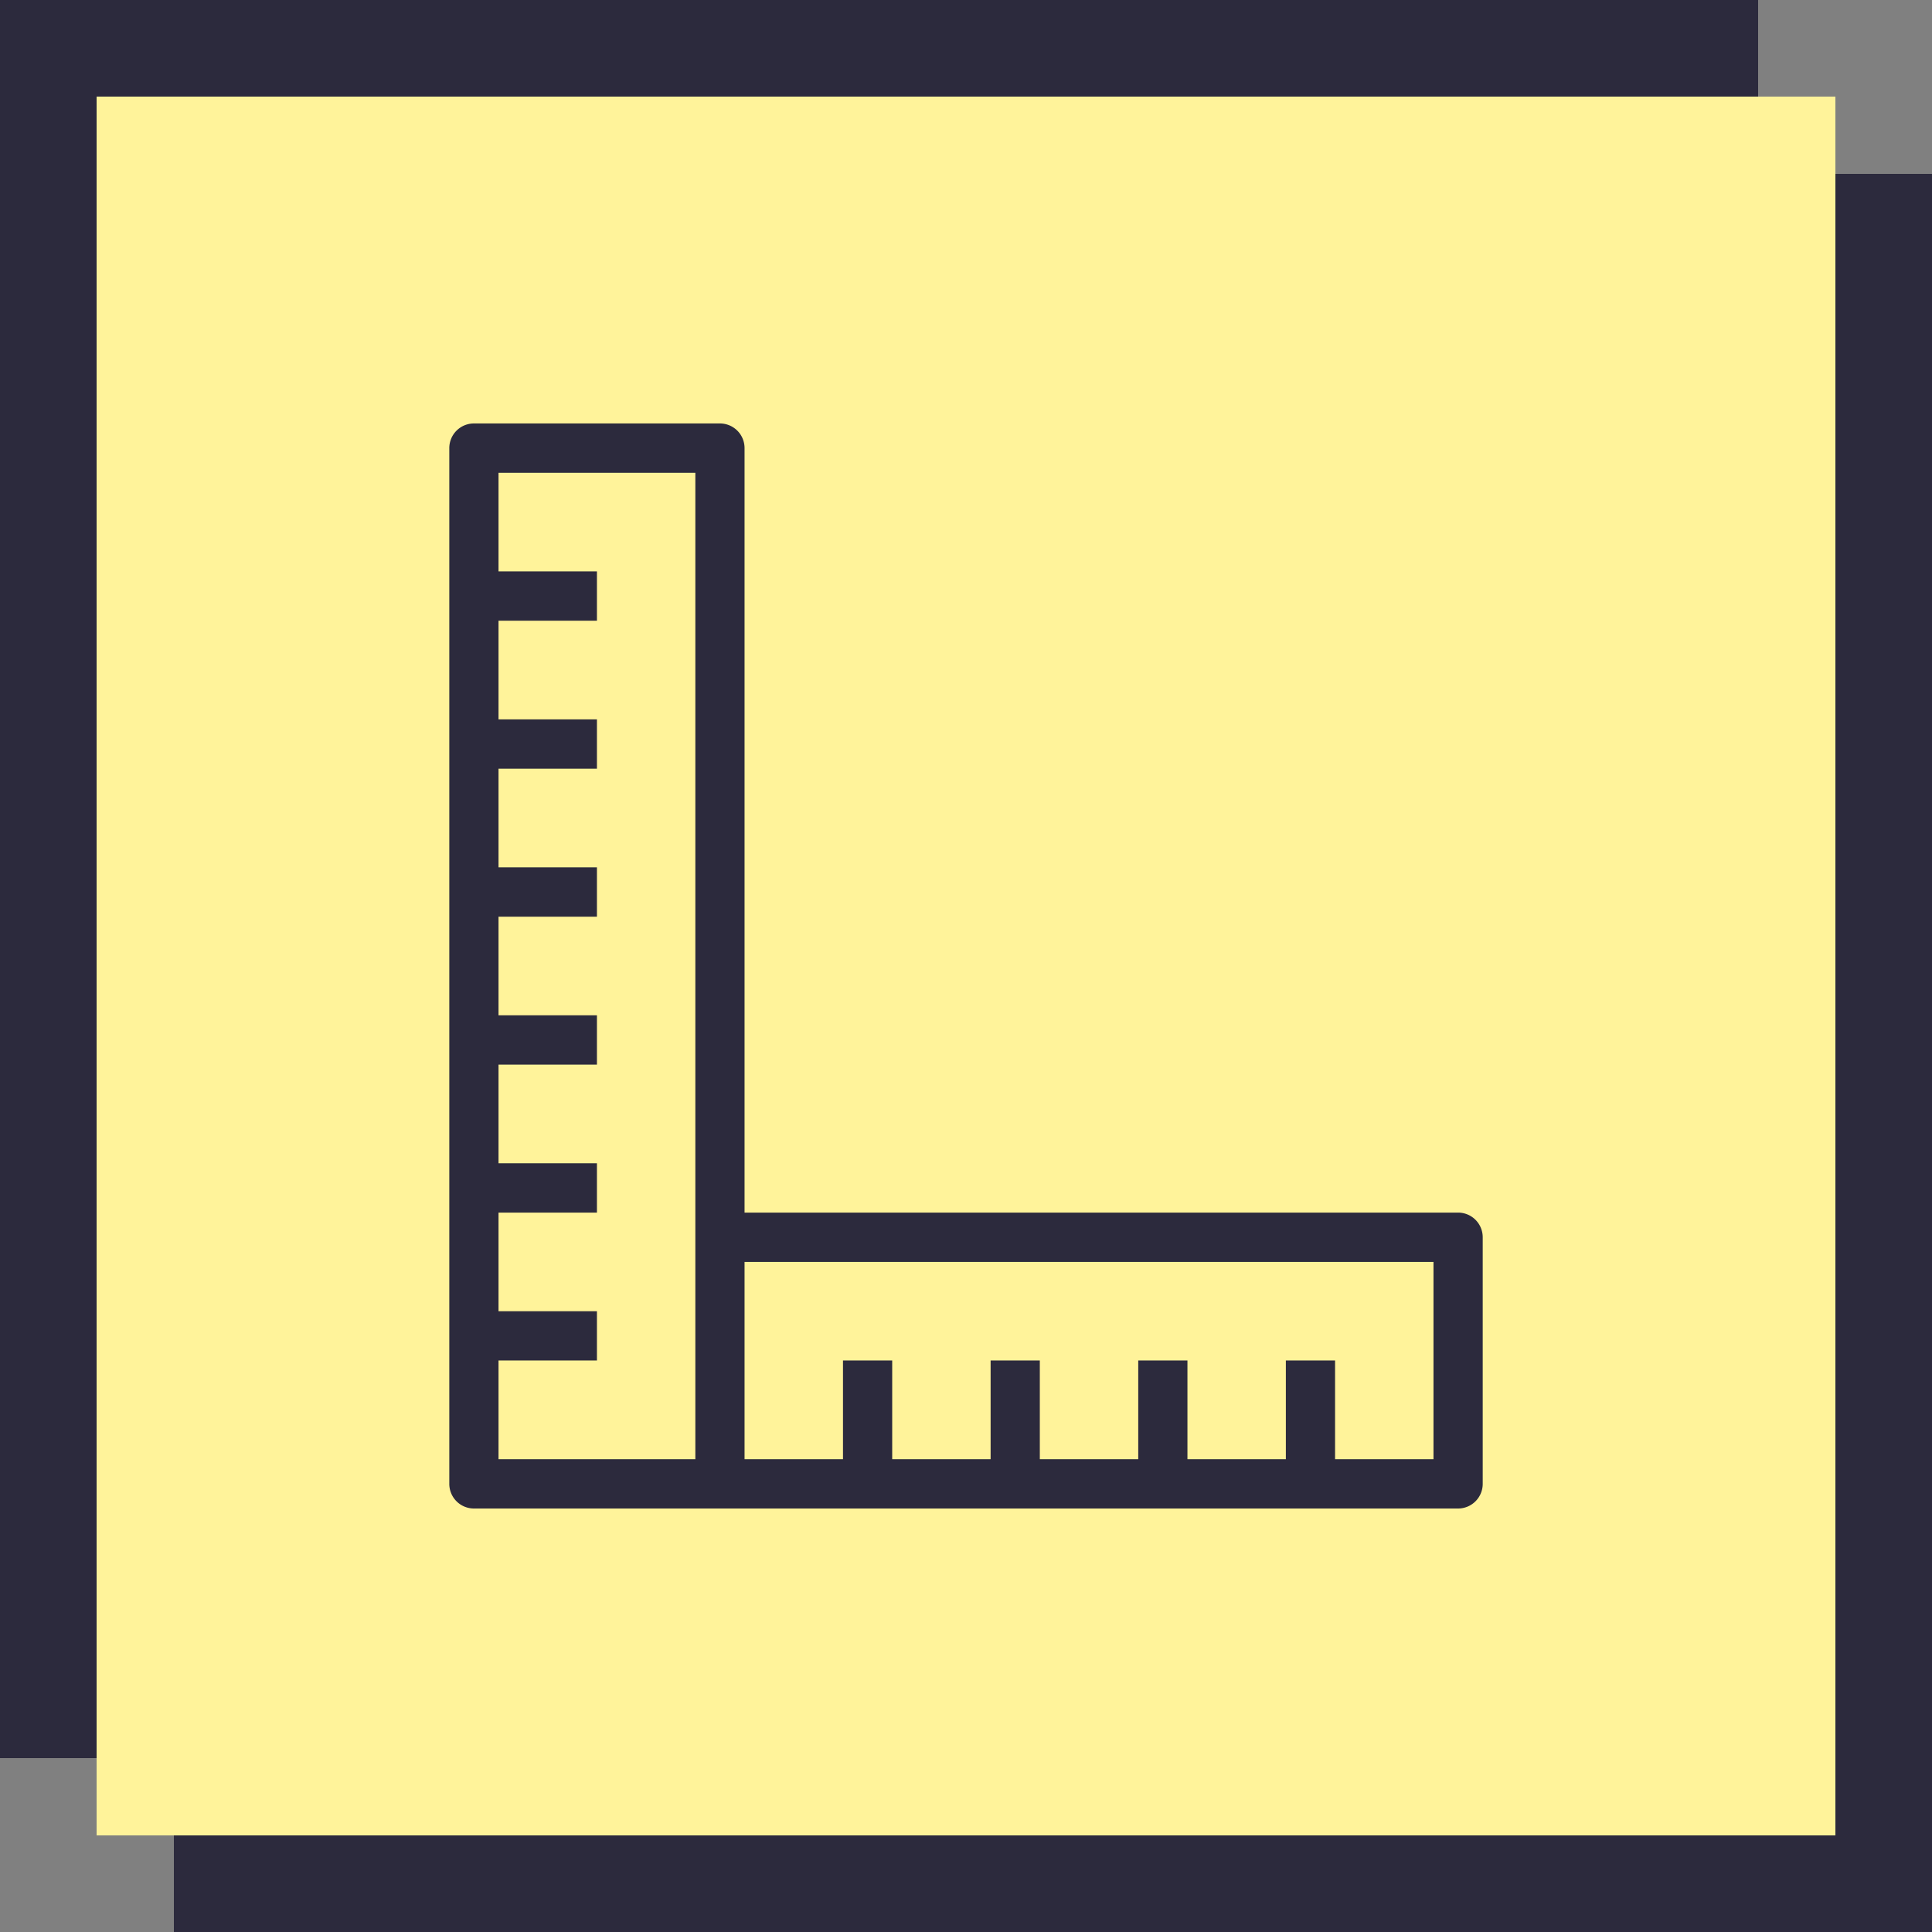
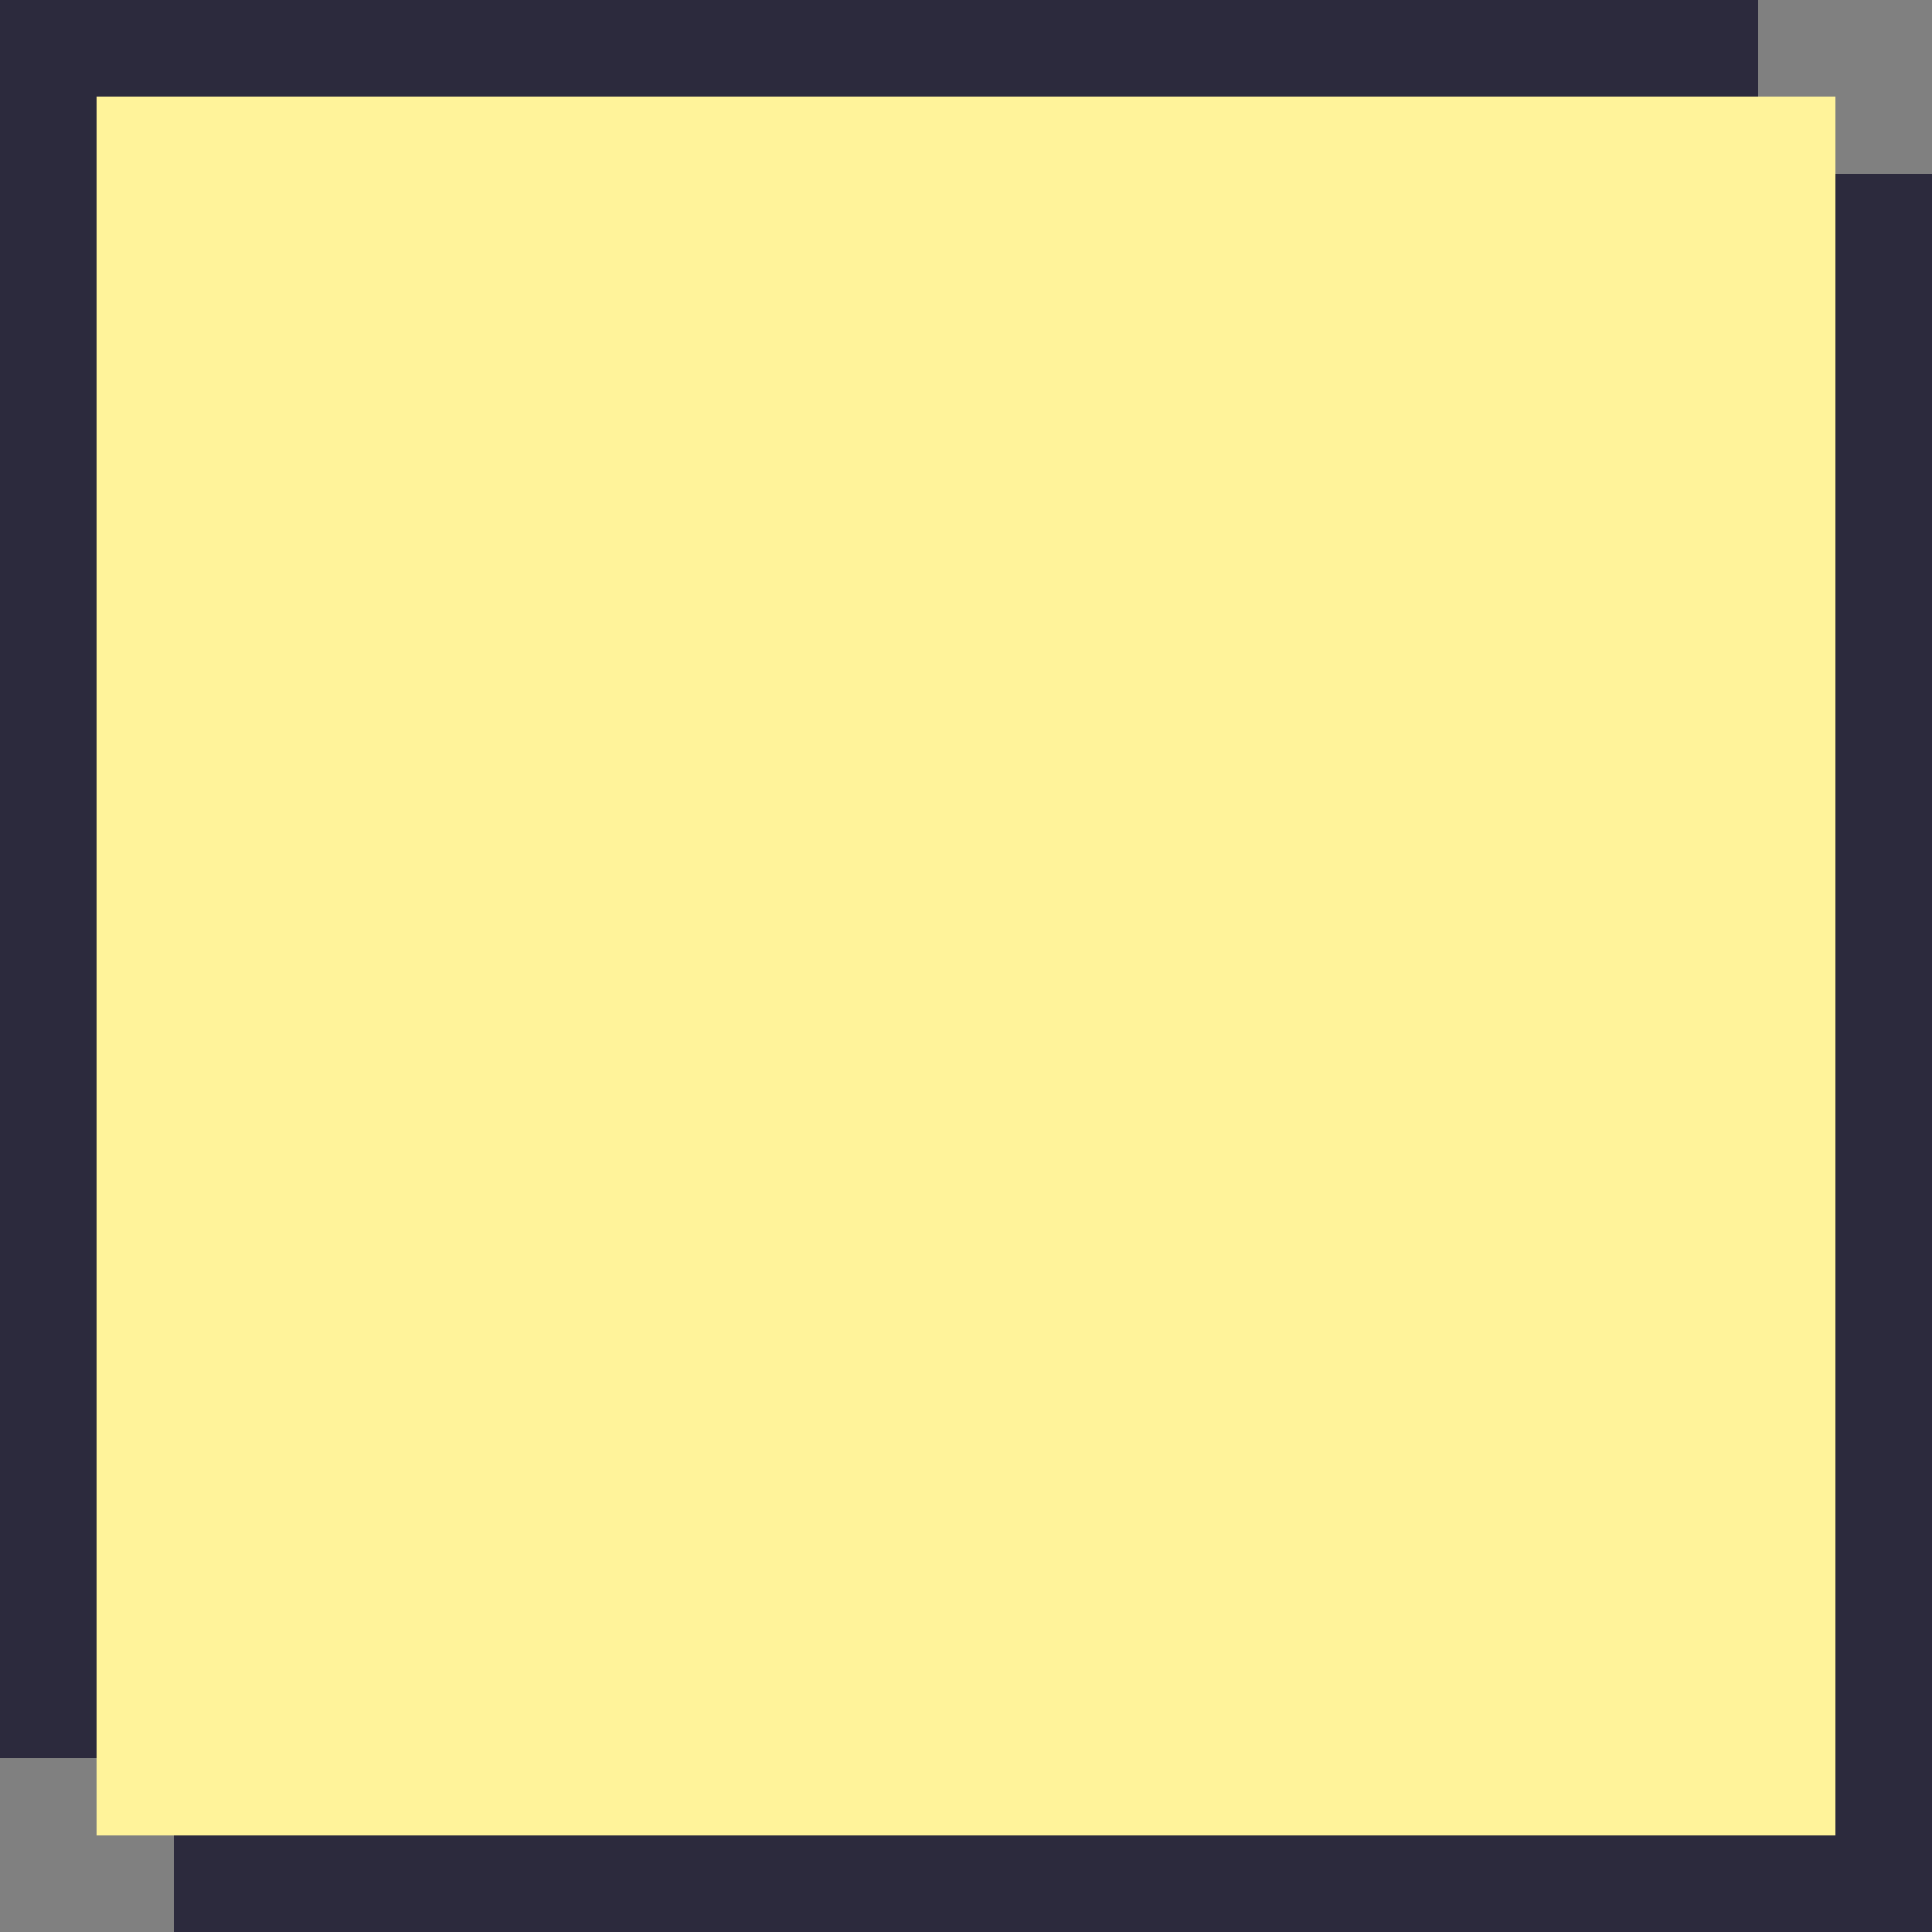
<svg xmlns="http://www.w3.org/2000/svg" width="100" height="100" viewBox="0 0 100 100">
  <rect x="0" y="0" width="100" height="100" fill="#808080" stroke="none" />
  <g id="Grupo_18" data-name="Grupo 18" transform="translate(-160 -1769)">
    <g id="m2" transform="translate(-196 -1765)">
      <rect id="Retângulo_34" data-name="Retângulo 34" width="91" height="91" transform="translate(365 3543)" fill="#2c2a3d" />
      <rect id="Retângulo_35" data-name="Retângulo 35" width="91" height="91" transform="translate(356 3534)" fill="#2c2a3d" />
      <rect id="Retângulo_33" data-name="Retângulo 33" width="90" height="90" transform="translate(361 3539)" fill="#fff39a" />
-       <path id="_10_Ruler_pencil_Measure_Ruler" data-name="10 Ruler,pencil, Measure Ruler" d="M55.215,42.846H18.282V3.276A1.275,1.275,0,0,0,17.009,2H4.274A1.275,1.275,0,0,0,3,3.276v53.61a1.275,1.275,0,0,0,1.274,1.276H55.215a1.275,1.275,0,0,0,1.274-1.276V44.122A1.275,1.275,0,0,0,55.215,42.846ZM5.547,50.5h5.094V47.951H5.547V42.846h5.094V40.293H5.547V35.187h5.094V32.634H5.547V27.529h5.094V24.976H5.547V19.87h5.094V17.317H5.547V12.211h5.094V9.659H5.547V4.553H15.735V55.61H5.547ZM53.941,55.61H48.847V50.5H46.3V55.61H41.206V50.5H38.659V55.61H33.565V50.5H31.018V55.61H25.924V50.5H23.377V55.61H18.282V45.4H53.941Z" transform="translate(376.256 3553.918)" fill="#2c2a3d" />
    </g>
  </g>
</svg>